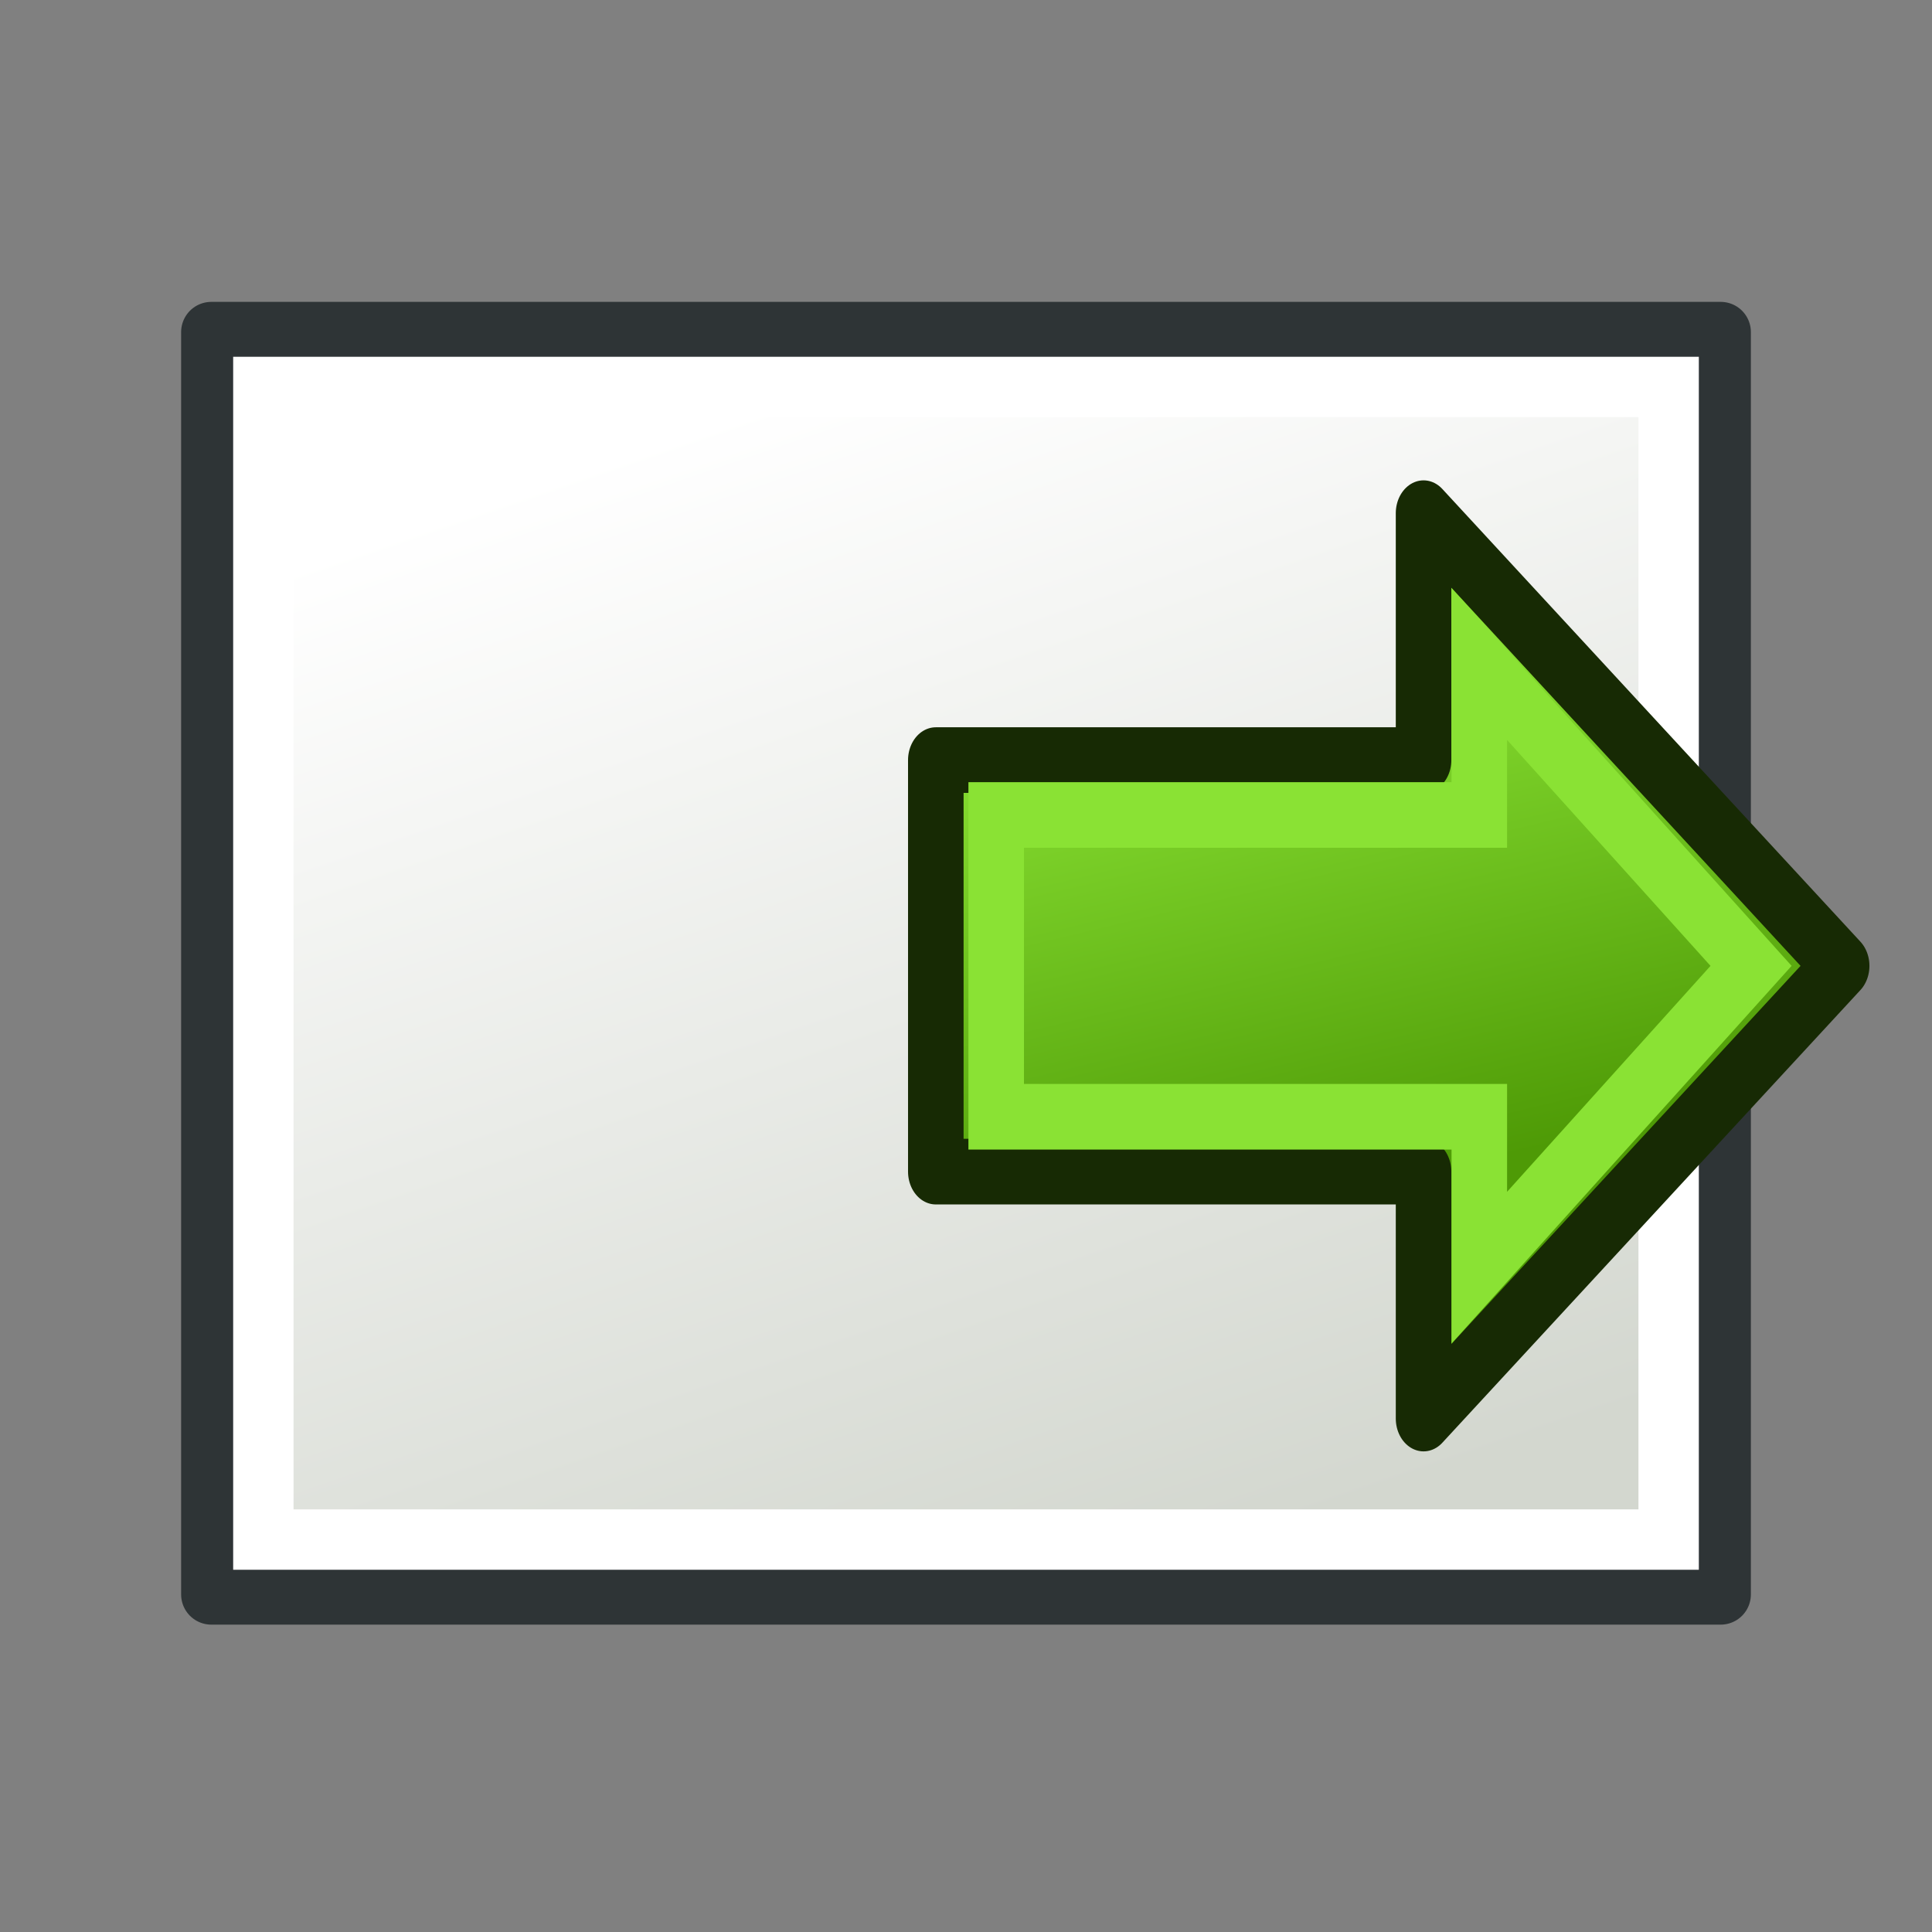
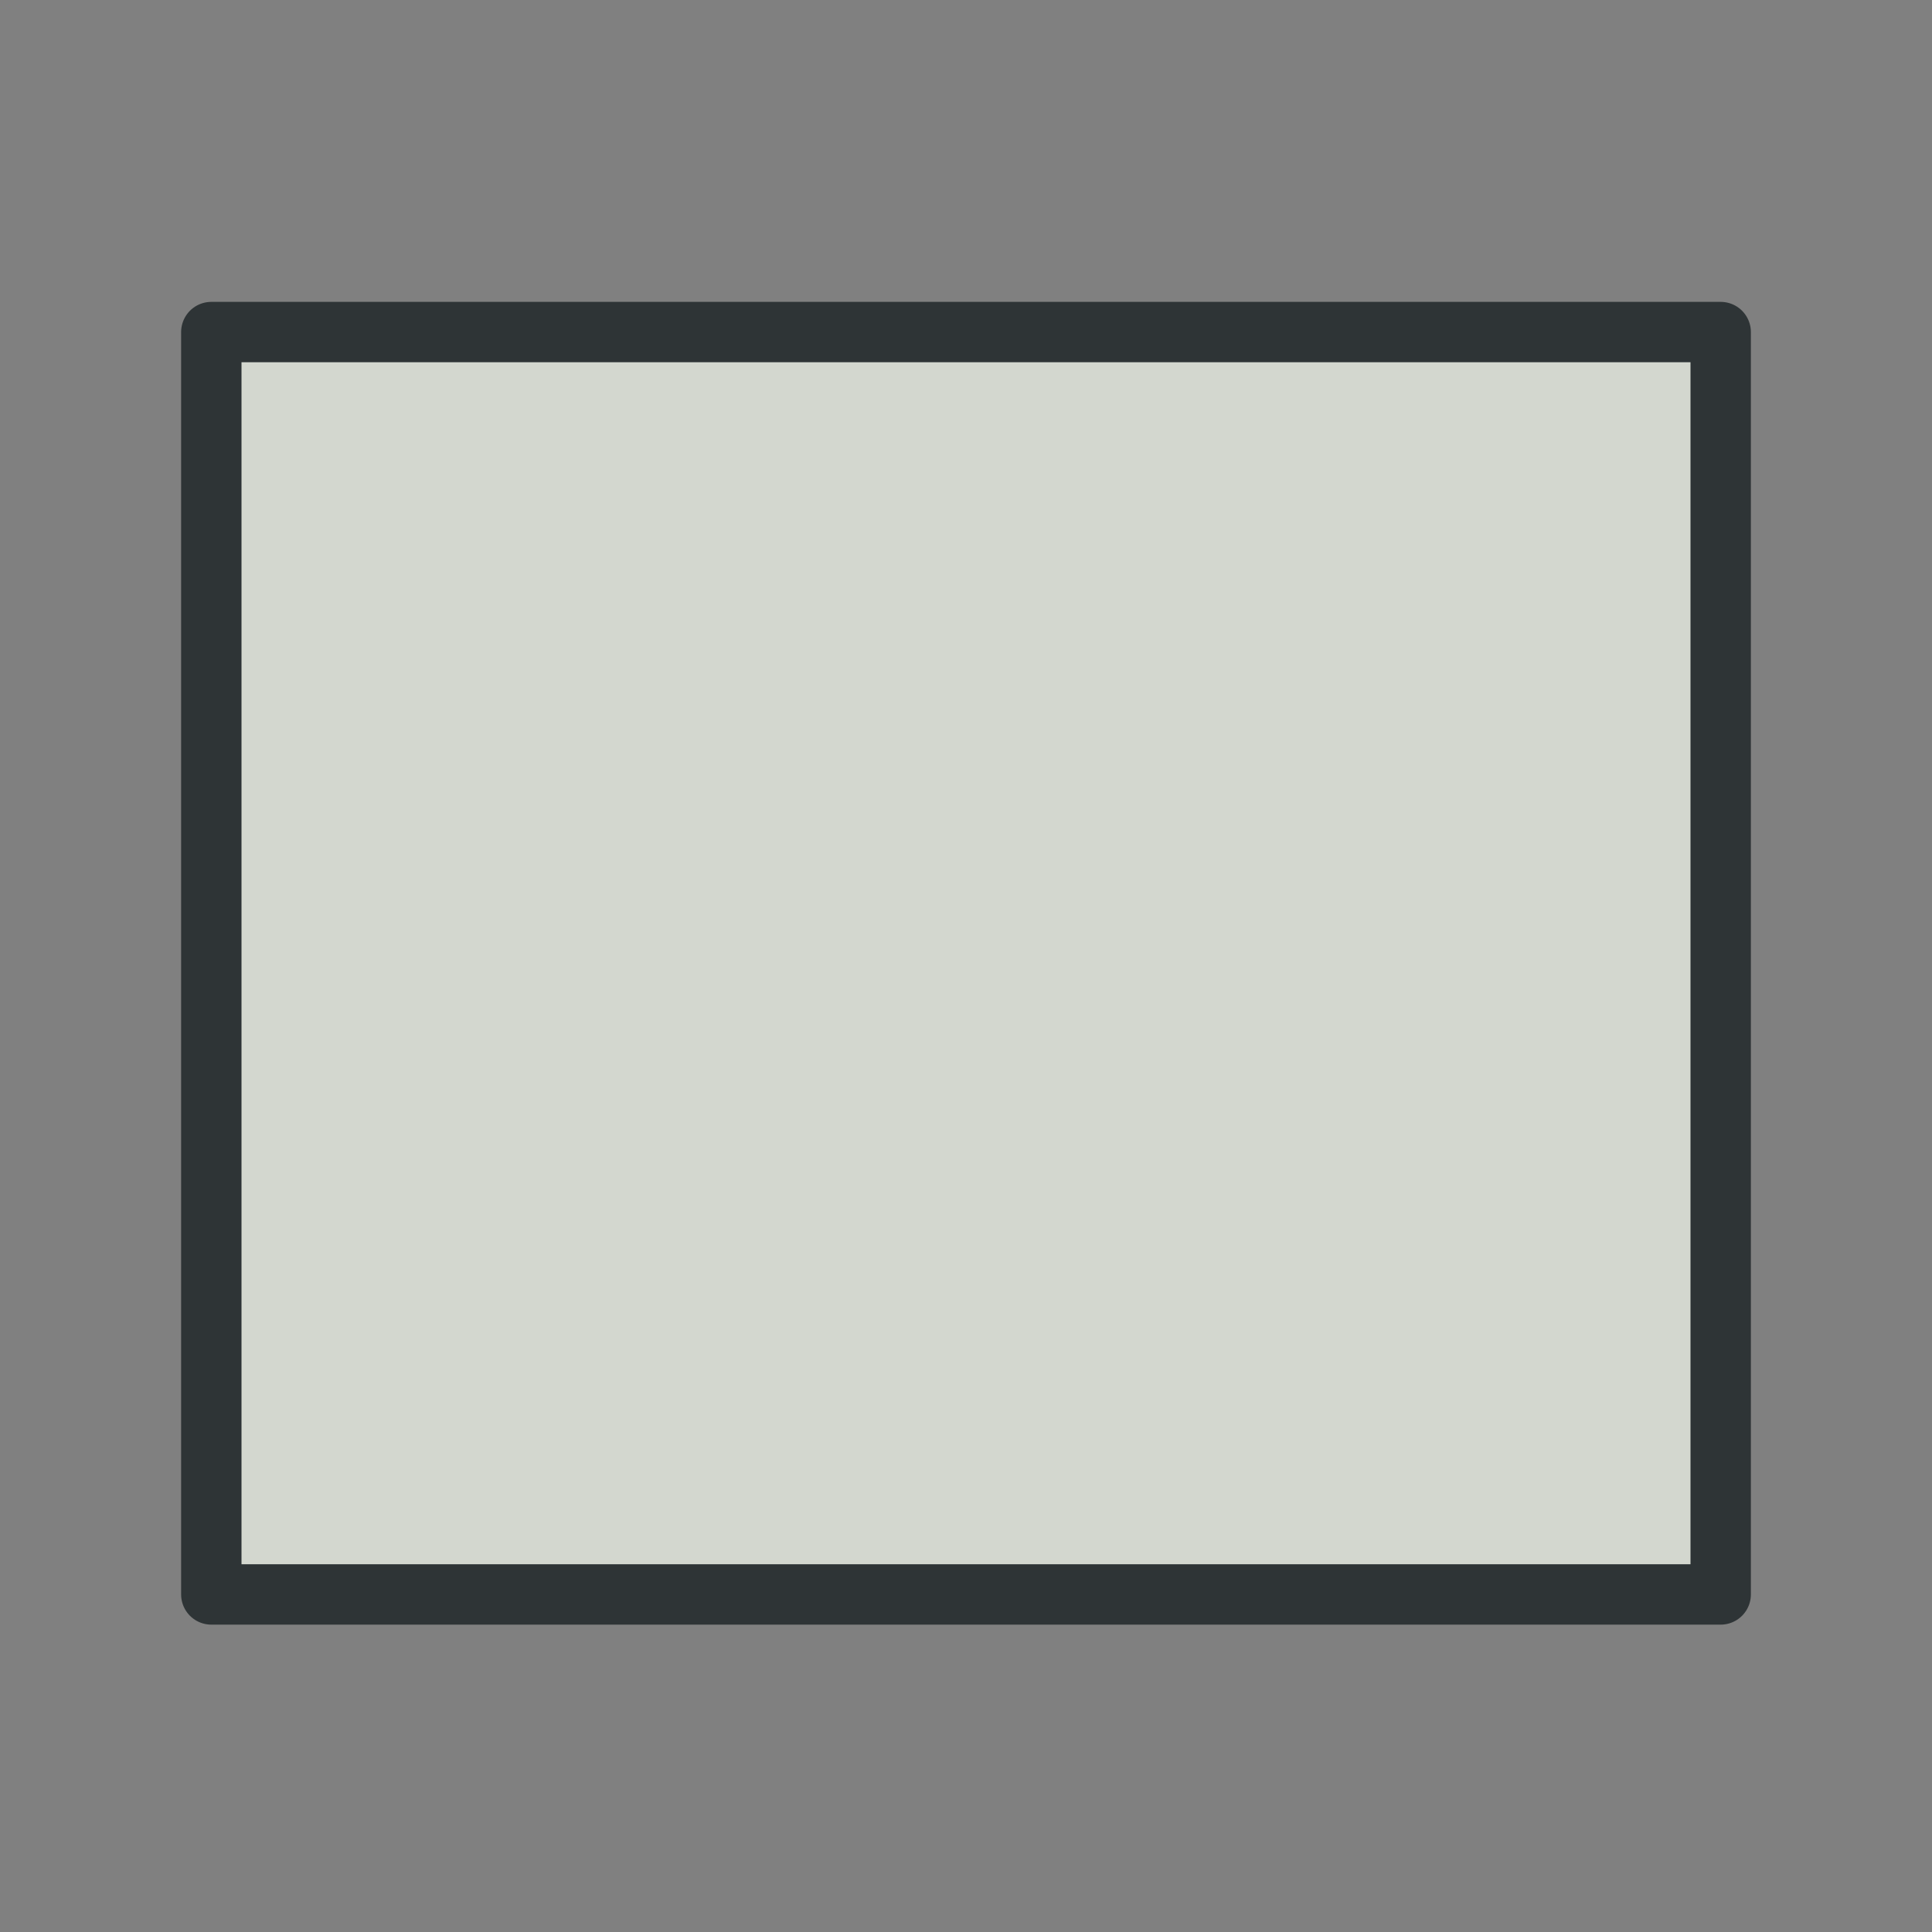
<svg xmlns="http://www.w3.org/2000/svg" xmlns:ns1="http://sodipodi.sourceforge.net/DTD/sodipodi-0.dtd" xmlns:ns2="http://www.inkscape.org/namespaces/inkscape" xmlns:xlink="http://www.w3.org/1999/xlink" width="64" height="64" id="svg249" ns1:version="0.32" ns2:version="0.48.5 r10040" ns1:docname="Raytrace_ExportProject.svg" ns2:export-filename="/home/jimmac/gfx/novell/pdes/trunk/docs/BIGmime-text.png" ns2:export-xdpi="240.00000" ns2:export-ydpi="240.00000" ns2:output_extension="org.inkscape.output.svg.inkscape" version="1.1">
  <rect width="100%" height="100%" fill="#808080" stroke="none" />
  <defs id="defs3">
    <linearGradient id="linearGradient5048">
      <stop style="stop-color:black;stop-opacity:0;" offset="0" id="stop5050" />
      <stop id="stop5056" offset="0.5" style="stop-color:black;stop-opacity:1;" />
      <stop style="stop-color:black;stop-opacity:0;" offset="1" id="stop5052" />
    </linearGradient>
    <linearGradient ns2:collect="always" id="linearGradient4542">
      <stop style="stop-color:#000000;stop-opacity:1;" offset="0" id="stop4544" />
      <stop style="stop-color:#000000;stop-opacity:0;" offset="1" id="stop4546" />
    </linearGradient>
    <radialGradient ns2:collect="always" xlink:href="#linearGradient4542" id="radialGradient4548" cx="24.307" cy="42.078" fx="24.307" fy="42.078" r="15.822" gradientTransform="matrix(1,0,0,0.285,0,30.089)" gradientUnits="userSpaceOnUse" />
    <linearGradient id="linearGradient15662">
      <stop style="stop-color:#ffffff;stop-opacity:1;" offset="0" id="stop15664" />
      <stop style="stop-color:#f8f8f8;stop-opacity:1;" offset="1" id="stop15666" />
    </linearGradient>
    <radialGradient gradientUnits="userSpaceOnUse" fy="64.568" fx="20.892" r="5.257" cy="64.568" cx="20.892" id="aigrd3">
      <stop id="stop15573" style="stop-color:#F0F0F0" offset="0" />
      <stop id="stop15575" style="stop-color:#9a9a9a;stop-opacity:1;" offset="1" />
    </radialGradient>
    <radialGradient gradientUnits="userSpaceOnUse" fy="114.568" fx="20.892" r="5.256" cy="114.568" cx="20.892" id="aigrd2">
      <stop id="stop15566" style="stop-color:#F0F0F0" offset="0" />
      <stop id="stop15568" style="stop-color:#9a9a9a;stop-opacity:1;" offset="1" />
    </radialGradient>
    <linearGradient id="linearGradient269">
      <stop style="stop-color:#a3a3a3;stop-opacity:1;" offset="0" id="stop270" />
      <stop style="stop-color:#4c4c4c;stop-opacity:1;" offset="1" id="stop271" />
    </linearGradient>
    <linearGradient id="linearGradient259">
      <stop style="stop-color:#fafafa;stop-opacity:1;" offset="0" id="stop260" />
      <stop style="stop-color:#bbbbbb;stop-opacity:1;" offset="1" id="stop261" />
    </linearGradient>
    <linearGradient id="linearGradient12512">
      <stop style="stop-color:#ffffff;stop-opacity:1;" offset="0" id="stop12513" />
      <stop style="stop-color:#fff520;stop-opacity:0.891;" offset="0.5" id="stop12517" />
      <stop style="stop-color:#fff300;stop-opacity:0;" offset="1" id="stop12514" />
    </linearGradient>
    <radialGradient ns2:collect="always" xlink:href="#linearGradient12512" id="radialGradient278" gradientUnits="userSpaceOnUse" cx="55" cy="125" fx="55" fy="125" r="14.375" />
    <linearGradient id="linearGradient3600-63">
      <stop id="stop3602-9" offset="0" style="stop-color:#000117;stop-opacity:1;" />
      <stop id="stop3604-0" offset="1" style="stop-color:#4f82b9;stop-opacity:1;" />
    </linearGradient>
    <linearGradient gradientUnits="userSpaceOnUse" y2="10.398" x2="14.872" y1="47.693" x1="51.037" id="linearGradient3606-0" xlink:href="#linearGradient3600-63" ns2:collect="always" />
    <ns2:perspective ns1:type="inkscape:persp3d" ns2:vp_x="0 : 0.5 : 1" ns2:vp_y="0 : 1000 : 0" ns2:vp_z="1 : 0.5 : 1" ns2:persp3d-origin="0.5 : 0.33333333 : 1" id="perspective3679" />
    <ns2:perspective ns1:type="inkscape:persp3d" ns2:vp_x="0 : 0.5 : 1" ns2:vp_y="0 : 1000 : 0" ns2:vp_z="1 : 0.5 : 1" ns2:persp3d-origin="0.5 : 0.33333333 : 1" id="perspective3656" />
    <linearGradient id="linearGradient3600-6">
      <stop id="stop3602-5" offset="0" style="stop-color:#000117;stop-opacity:1;" />
      <stop id="stop3604-4" offset="1" style="stop-color:#4f82b9;stop-opacity:1;" />
    </linearGradient>
    <linearGradient gradientUnits="userSpaceOnUse" y2="10.398" x2="14.872" y1="47.693" x1="51.037" id="linearGradient3606-5" xlink:href="#linearGradient3600-6" ns2:collect="always" />
    <ns2:perspective ns1:type="inkscape:persp3d" ns2:vp_x="0 : 0.5 : 1" ns2:vp_y="0 : 1000 : 0" ns2:vp_z="1 : 0.5 : 1" ns2:persp3d-origin="0.5 : 0.33333333 : 1" id="perspective3618" />
    <linearGradient gradientUnits="userSpaceOnUse" y2="10.398" x2="14.872" y1="47.693" x1="51.037" id="linearGradient3606" xlink:href="#linearGradient3600" ns2:collect="always" />
    <ns2:perspective id="perspective2824" ns2:persp3d-origin="32 : 21.333333 : 1" ns2:vp_z="64 : 32 : 1" ns2:vp_y="0 : 1000 : 0" ns2:vp_x="0 : 32 : 1" ns1:type="inkscape:persp3d" />
    <linearGradient id="linearGradient3600">
      <stop id="stop3602" offset="0" style="stop-color:#000117;stop-opacity:1;" />
      <stop id="stop3604" offset="1" style="stop-color:#4f82b9;stop-opacity:1;" />
    </linearGradient>
    <radialGradient r="5.257" fy="64.568" fx="20.892" cy="64.568" cx="20.892" gradientTransform="matrix(0.23,0,0,0.23,4.614,3.98)" gradientUnits="userSpaceOnUse" id="radialGradient2285-6" xlink:href="#aigrd3-7" ns2:collect="always" />
    <radialGradient r="5.256" fy="114.568" fx="20.892" cy="114.568" cx="20.892" gradientTransform="matrix(0.23,0,0,0.23,4.614,3.98)" gradientUnits="userSpaceOnUse" id="radialGradient2283-7" xlink:href="#aigrd2-1" ns2:collect="always" />
    <radialGradient ns2:collect="always" xlink:href="#linearGradient15662-4" id="radialGradient15668-1" gradientUnits="userSpaceOnUse" gradientTransform="matrix(0.968,0,0,1.033,3.428,-47.492)" cx="8.144" cy="7.268" fx="8.144" fy="7.268" r="38.159" />
    <radialGradient ns2:collect="always" xlink:href="#linearGradient259-9" id="radialGradient15658-1" gradientUnits="userSpaceOnUse" gradientTransform="matrix(0.96,0,0,1.041,0.075,-48.139)" cx="33.967" cy="35.737" fx="33.967" fy="35.737" r="86.708" />
    <radialGradient ns2:collect="always" xlink:href="#linearGradient269-4" id="radialGradient15656-6" gradientUnits="userSpaceOnUse" gradientTransform="matrix(0.968,0,0,1.033,3.428,-47.492)" cx="8.824" cy="3.756" fx="8.824" fy="3.756" r="37.752" />
    <linearGradient id="linearGradient12512-1">
      <stop id="stop12513-3" offset="0" style="stop-color:#ffffff;stop-opacity:1;" />
      <stop id="stop12517-4" offset="0.5" style="stop-color:#fff520;stop-opacity:0.891;" />
      <stop id="stop12514-3" offset="1" style="stop-color:#fff300;stop-opacity:0;" />
    </linearGradient>
    <linearGradient id="linearGradient259-9">
      <stop id="stop260-7" offset="0" style="stop-color:#fafafa;stop-opacity:1;" />
      <stop id="stop261-4" offset="1" style="stop-color:#bbbbbb;stop-opacity:1;" />
    </linearGradient>
    <linearGradient id="linearGradient269-4">
      <stop id="stop270-1" offset="0" style="stop-color:#a3a3a3;stop-opacity:1;" />
      <stop id="stop271-3" offset="1" style="stop-color:#4c4c4c;stop-opacity:1;" />
    </linearGradient>
    <radialGradient id="aigrd2-1" cx="20.892" cy="114.568" r="5.256" fx="20.892" fy="114.568" gradientUnits="userSpaceOnUse">
      <stop offset="0" style="stop-color:#F0F0F0" id="stop15566-6" />
      <stop offset="1" style="stop-color:#9a9a9a;stop-opacity:1;" id="stop15568-9" />
    </radialGradient>
    <radialGradient id="aigrd3-7" cx="20.892" cy="64.568" r="5.257" fx="20.892" fy="64.568" gradientUnits="userSpaceOnUse">
      <stop offset="0" style="stop-color:#F0F0F0" id="stop15573-1" />
      <stop offset="1" style="stop-color:#9a9a9a;stop-opacity:1;" id="stop15575-7" />
    </radialGradient>
    <linearGradient id="linearGradient15662-4">
      <stop id="stop15664-9" offset="0" style="stop-color:#ffffff;stop-opacity:1;" />
      <stop id="stop15666-9" offset="1" style="stop-color:#f8f8f8;stop-opacity:1;" />
    </linearGradient>
    <radialGradient gradientUnits="userSpaceOnUse" gradientTransform="matrix(1,0,0,0.285,0,30.089)" r="15.822" fy="42.078" fx="24.307" cy="42.078" cx="24.307" id="radialGradient4548-7" xlink:href="#linearGradient4542-9" ns2:collect="always" />
    <linearGradient id="linearGradient4542-9" ns2:collect="always">
      <stop id="stop4544-1" offset="0" style="stop-color:#000000;stop-opacity:1;" />
      <stop id="stop4546-2" offset="1" style="stop-color:#000000;stop-opacity:0;" />
    </linearGradient>
    <linearGradient y2="609.505" x2="302.857" y1="366.648" x1="302.857" gradientTransform="matrix(2.774,0,0,1.97,-1892.179,-872.885)" gradientUnits="userSpaceOnUse" id="linearGradient5027-6" xlink:href="#linearGradient5048-9" ns2:collect="always" />
    <linearGradient id="linearGradient5048-9">
      <stop id="stop5050-4" offset="0" style="stop-color:black;stop-opacity:0;" />
      <stop style="stop-color:black;stop-opacity:1;" offset="0.5" id="stop5056-9" />
      <stop id="stop5052-6" offset="1" style="stop-color:black;stop-opacity:0;" />
    </linearGradient>
    <radialGradient r="117.143" fy="486.648" fx="605.714" cy="486.648" cx="605.714" gradientTransform="matrix(2.774,0,0,1.97,-1891.633,-872.885)" gradientUnits="userSpaceOnUse" id="radialGradient5029-6" xlink:href="#linearGradient5060-0" ns2:collect="always" />
    <linearGradient id="linearGradient5060-0" ns2:collect="always">
      <stop id="stop5062-2" offset="0" style="stop-color:black;stop-opacity:1;" />
      <stop id="stop5064-7" offset="1" style="stop-color:black;stop-opacity:0;" />
    </linearGradient>
    <radialGradient r="117.143" fy="486.648" fx="605.714" cy="486.648" cx="605.714" gradientTransform="matrix(-2.774,0,0,1.97,112.762,-872.885)" gradientUnits="userSpaceOnUse" id="radialGradient5031-8" xlink:href="#linearGradient5060-0" ns2:collect="always" />
    <linearGradient gradientTransform="translate(-1.211,-2.627)" gradientUnits="userSpaceOnUse" y2="52.091" x2="61.699" y1="52.091" x1="37.569" id="linearGradient3798" xlink:href="#linearGradient3193" ns2:collect="always" />
    <radialGradient r="19.467" fy="94.655" fx="124.27" cy="94.655" cx="124.27" gradientTransform="matrix(1.066,1.418,-1.24,0.932,9.975,-254.362)" gradientUnits="userSpaceOnUse" id="radialGradient3788" xlink:href="#linearGradient3776" ns2:collect="always" />
    <radialGradient r="19.467" fy="78.544" fx="148.191" cy="78.544" cx="148.191" gradientTransform="matrix(1.455,-0.275,0.121,0.64,-189.427,-4.983)" gradientUnits="userSpaceOnUse" id="radialGradient3786" xlink:href="#linearGradient3776" ns2:collect="always" />
    <radialGradient r="19.467" fy="78.544" fx="148.191" cy="78.544" cx="148.191" gradientTransform="matrix(1.455,-0.275,0.121,0.64,-189.427,-4.983)" gradientUnits="userSpaceOnUse" id="radialGradient3265" xlink:href="#linearGradient3776" ns2:collect="always" />
    <radialGradient r="19.467" fy="94.655" fx="124.27" cy="94.655" cx="124.27" gradientTransform="matrix(1.066,1.418,-1.24,0.932,9.975,-254.362)" gradientUnits="userSpaceOnUse" id="radialGradient3262" xlink:href="#linearGradient3776" ns2:collect="always" />
    <radialGradient gradientTransform="matrix(0.755,0,0,0.755,-75.279,-54.963)" r="19.467" fy="28.87" fx="45.883" cy="28.87" cx="45.883" gradientUnits="userSpaceOnUse" id="radialGradient3259" xlink:href="#linearGradient3377" ns2:collect="always" />
    <radialGradient r="19.467" fy="28.87" fx="45.883" cy="28.87" cx="45.883" gradientUnits="userSpaceOnUse" id="radialGradient3256" xlink:href="#linearGradient3377" ns2:collect="always" />
    <radialGradient r="19.467" fy="97.37" fx="135.383" cy="97.37" cx="135.383" gradientTransform="matrix(0.974,0.225,-0.462,2.002,48.488,-127.999)" gradientUnits="userSpaceOnUse" id="radialGradient3254" xlink:href="#linearGradient3377" ns2:collect="always" />
    <radialGradient r="19.467" fy="81.87" fx="148.883" cy="81.87" cx="148.883" gradientTransform="matrix(1.385,-0.051,0.037,0.999,-60.392,7.704)" gradientUnits="userSpaceOnUse" id="radialGradient3252" xlink:href="#linearGradient3377" ns2:collect="always" />
    <linearGradient y2="9.881" x2="17.94" y1="49.864" x1="52.737" gradientTransform="translate(-1.629,-3.343)" gradientUnits="userSpaceOnUse" id="linearGradient3375" xlink:href="#linearGradient3175" ns2:collect="always" />
    <radialGradient gradientUnits="userSpaceOnUse" gradientTransform="matrix(1.157,0.074,-0.044,1.467,-75.089,11.953)" r="17.866" fy="12.191" fx="101.006" cy="12.191" cx="101.006" id="radialGradient3368" xlink:href="#linearGradient3362" ns2:collect="always" />
    <ns2:perspective id="perspective2391" ns2:persp3d-origin="32 : 21.333333 : 1" ns2:vp_z="64 : 32 : 1" ns2:vp_y="6.1230318e-14 : 1000 : 0" ns2:vp_x="0 : 32 : 1" ns1:type="inkscape:persp3d" />
    <linearGradient id="linearGradient3175">
      <stop id="stop3177" offset="0" style="stop-color:#ababab;stop-opacity:1;" />
      <stop id="stop3179" offset="1" style="stop-color:#ffffff;stop-opacity:1;" />
    </linearGradient>
    <linearGradient id="linearGradient3185">
      <stop id="stop3187" offset="0" style="stop-color:#ffffff;stop-opacity:1;" />
      <stop id="stop3189" offset="1" style="stop-color:#ffffff;stop-opacity:0;" />
    </linearGradient>
    <linearGradient id="linearGradient3193">
      <stop style="stop-color:#68ff00;stop-opacity:1;" offset="0" id="stop3195" />
      <stop style="stop-color:#078b00;stop-opacity:1;" offset="1" id="stop3197" />
    </linearGradient>
    <linearGradient id="linearGradient3362">
      <stop style="stop-color:#85ceff;stop-opacity:1;" offset="0" id="stop3364" />
      <stop style="stop-color:#004267;stop-opacity:1;" offset="1" id="stop3366" />
    </linearGradient>
    <radialGradient gradientTransform="matrix(1.385,-0.051,0.037,0.999,-60.392,7.704)" r="19.467" fy="81.87" fx="148.883" cy="81.87" cx="148.883" gradientUnits="userSpaceOnUse" id="radialGradient3705" xlink:href="#linearGradient3377" ns2:collect="always" />
    <linearGradient id="linearGradient3377">
      <stop style="stop-color:#faff2b;stop-opacity:1;" offset="0" id="stop3379" />
      <stop style="stop-color:#ffaa00;stop-opacity:1;" offset="1" id="stop3381" />
    </linearGradient>
    <radialGradient gradientTransform="matrix(0.974,0.225,-0.462,2.002,48.488,-127.999)" r="19.467" fy="97.37" fx="135.383" cy="97.37" cx="135.383" gradientUnits="userSpaceOnUse" id="radialGradient3703" xlink:href="#linearGradient3377" ns2:collect="always" />
    <radialGradient gradientUnits="userSpaceOnUse" r="19.467" fy="28.87" fx="45.883" cy="28.87" cx="45.883" id="radialGradient3692" xlink:href="#linearGradient3377" ns2:collect="always" />
    <linearGradient id="linearGradient3776">
      <stop style="stop-color:#ffffff;stop-opacity:1;" offset="0" id="stop3778" />
      <stop style="stop-color:#120055;stop-opacity:1;" offset="1" id="stop3780" />
    </linearGradient>
    <radialGradient ns2:collect="always" xlink:href="#linearGradient3776" id="radialGradient3441" gradientUnits="userSpaceOnUse" gradientTransform="matrix(1.455,-0.275,0.121,0.64,-189.427,-4.983)" cx="148.191" cy="78.544" fx="148.191" fy="78.544" r="19.467" />
    <radialGradient ns2:collect="always" xlink:href="#linearGradient3776" id="radialGradient3443" gradientUnits="userSpaceOnUse" gradientTransform="matrix(1.066,1.418,-1.24,0.932,9.975,-254.362)" cx="124.27" cy="94.655" fx="124.27" fy="94.655" r="19.467" />
    <linearGradient ns2:collect="always" xlink:href="#linearGradient3193" id="linearGradient3445" gradientUnits="userSpaceOnUse" gradientTransform="translate(-1.211,-2.627)" x1="37.569" y1="52.091" x2="61.699" y2="52.091" />
    <radialGradient ns2:collect="always" xlink:href="#linearGradient3377" id="radialGradient3447" gradientUnits="userSpaceOnUse" gradientTransform="matrix(1.385,-0.051,0.037,0.999,-60.392,7.704)" cx="148.883" cy="81.87" fx="148.883" fy="81.87" r="19.467" />
    <radialGradient ns2:collect="always" xlink:href="#linearGradient3377" id="radialGradient3449" gradientUnits="userSpaceOnUse" gradientTransform="matrix(0.974,0.225,-0.462,2.002,48.488,-127.999)" cx="135.383" cy="97.37" fx="135.383" fy="97.37" r="19.467" />
    <radialGradient ns2:collect="always" xlink:href="#linearGradient3377" id="radialGradient3451" gradientUnits="userSpaceOnUse" cx="45.883" cy="28.87" fx="45.883" fy="28.87" r="19.467" />
    <radialGradient ns2:collect="always" xlink:href="#linearGradient3377" id="radialGradient3461" gradientUnits="userSpaceOnUse" gradientTransform="matrix(1.385,-0.051,0.037,0.999,-60.392,7.704)" cx="148.883" cy="81.87" fx="148.883" fy="81.87" r="19.467" />
    <radialGradient ns2:collect="always" xlink:href="#linearGradient3377" id="radialGradient3463" gradientUnits="userSpaceOnUse" gradientTransform="matrix(0.974,0.225,-0.462,2.002,48.488,-127.999)" cx="135.383" cy="97.37" fx="135.383" fy="97.37" r="19.467" />
    <radialGradient ns2:collect="always" xlink:href="#linearGradient3377" id="radialGradient3465" gradientUnits="userSpaceOnUse" cx="45.883" cy="28.87" fx="45.883" fy="28.87" r="19.467" />
    <linearGradient id="linearGradient3600-63-6">
      <stop id="stop3602-9-3" offset="0" style="stop-color:#000117;stop-opacity:1;" />
      <stop id="stop3604-0-1" offset="1" style="stop-color:#4f82b9;stop-opacity:1;" />
    </linearGradient>
    <linearGradient gradientUnits="userSpaceOnUse" y2="10.398" x2="14.872" y1="47.693" x1="51.037" id="linearGradient3606-0-5" xlink:href="#linearGradient3600-63-6" ns2:collect="always" />
    <ns2:perspective ns1:type="inkscape:persp3d" ns2:vp_x="0 : 0.5 : 1" ns2:vp_y="0 : 1000 : 0" ns2:vp_z="1 : 0.5 : 1" ns2:persp3d-origin="0.5 : 0.33333333 : 1" id="perspective3679-3" />
    <ns2:perspective ns1:type="inkscape:persp3d" ns2:vp_x="0 : 0.5 : 1" ns2:vp_y="0 : 1000 : 0" ns2:vp_z="1 : 0.5 : 1" ns2:persp3d-origin="0.5 : 0.33333333 : 1" id="perspective3656-3" />
    <linearGradient id="linearGradient3600-6-2">
      <stop id="stop3602-5-6" offset="0" style="stop-color:#000117;stop-opacity:1;" />
      <stop id="stop3604-4-6" offset="1" style="stop-color:#4f82b9;stop-opacity:1;" />
    </linearGradient>
    <linearGradient gradientUnits="userSpaceOnUse" y2="10.398" x2="14.872" y1="47.693" x1="51.037" id="linearGradient3606-5-6" xlink:href="#linearGradient3600-6-2" ns2:collect="always" />
    <ns2:perspective ns1:type="inkscape:persp3d" ns2:vp_x="0 : 0.5 : 1" ns2:vp_y="0 : 1000 : 0" ns2:vp_z="1 : 0.5 : 1" ns2:persp3d-origin="0.5 : 0.33333333 : 1" id="perspective3618-8" />
    <linearGradient gradientUnits="userSpaceOnUse" y2="10.398" x2="14.872" y1="47.693" x1="51.037" id="linearGradient3606-4" xlink:href="#linearGradient3600-4" ns2:collect="always" />
    <ns2:perspective id="perspective2824-6" ns2:persp3d-origin="32 : 21.333333 : 1" ns2:vp_z="64 : 32 : 1" ns2:vp_y="0 : 1000 : 0" ns2:vp_x="0 : 32 : 1" ns1:type="inkscape:persp3d" />
    <linearGradient id="linearGradient3600-4">
      <stop id="stop3602-50" offset="0" style="stop-color:#000117;stop-opacity:1;" />
      <stop id="stop3604-2" offset="1" style="stop-color:#4f82b9;stop-opacity:1;" />
    </linearGradient>
    <linearGradient id="linearGradient3377-7">
      <stop style="stop-color:#faff2b;stop-opacity:1;" offset="0" id="stop3379-2" />
      <stop style="stop-color:#ffaa00;stop-opacity:1;" offset="1" id="stop3381-0" />
    </linearGradient>
    <radialGradient r="19.467" fy="97.37" fx="135.383" cy="97.37" cx="135.383" gradientTransform="matrix(0.377,0.087,-0.179,0.774,-32.069,-81.756)" gradientUnits="userSpaceOnUse" id="radialGradient3529" xlink:href="#linearGradient3377-7" ns2:collect="always" />
    <linearGradient id="linearGradient3377-76">
      <stop style="stop-color:#faff2b;stop-opacity:1;" offset="0" id="stop3379-5" />
      <stop id="stop4345" offset="0.5" style="stop-color:#fcb915;stop-opacity:1;" />
      <stop style="stop-color:#c68708;stop-opacity:1;" offset="1" id="stop3381-7" />
    </linearGradient>
    <radialGradient r="19.467" fy="97.37" fx="135.383" cy="97.37" cx="135.383" gradientTransform="matrix(0.377,0.087,-0.179,0.774,-32.069,-81.756)" gradientUnits="userSpaceOnUse" id="radialGradient3529-2" xlink:href="#linearGradient3377-76" ns2:collect="always" />
    <linearGradient ns2:collect="always" xlink:href="#linearGradient3377-76" id="linearGradient4331" x1="18.972" y1="14.453" x2="41.163" y2="46.723" gradientUnits="userSpaceOnUse" />
    <linearGradient ns2:collect="always" xlink:href="#linearGradient3377-76" id="linearGradient4343" gradientUnits="userSpaceOnUse" x1="18.972" y1="14.453" x2="44.525" y2="41.793" />
    <linearGradient ns2:collect="always" xlink:href="#linearGradient3377-76" id="linearGradient4349" x1="145.647" y1="79.16" x2="175.683" y2="108.75" gradientUnits="userSpaceOnUse" />
    <radialGradient ns2:collect="always" xlink:href="#linearGradient3377" id="radialGradient4351" gradientUnits="userSpaceOnUse" gradientTransform="matrix(0.974,0.225,-0.462,2.002,48.488,-127.999)" cx="135.383" cy="97.37" fx="135.383" fy="97.37" r="19.467" />
    <radialGradient ns2:collect="always" xlink:href="#linearGradient3377" id="radialGradient4353" gradientUnits="userSpaceOnUse" cx="45.883" cy="28.87" fx="45.883" fy="28.87" r="19.467" />
    <linearGradient y2="9.881" x2="17.94" y1="49.864" x1="52.737" gradientTransform="translate(-1.629,-3.343)" gradientUnits="userSpaceOnUse" id="linearGradient3375-7" xlink:href="#linearGradient3175-9" ns2:collect="always" />
    <radialGradient gradientUnits="userSpaceOnUse" gradientTransform="matrix(0.578,-0.592,0.801,0.782,-36.718,75.557)" r="17.866" fy="12.191" fx="101.006" cy="12.191" cx="101.006" id="radialGradient3368-9" xlink:href="#linearGradient3362-3" ns2:collect="always" />
    <linearGradient gradientTransform="matrix(-1,0,0,1,34.638,7.031)" gradientUnits="userSpaceOnUse" y2="55.146" x2="21.166" y1="27.364" x1="11.758" id="linearGradient3191" xlink:href="#linearGradient3193-9" ns2:collect="always" />
    <linearGradient gradientTransform="translate(-1.629,-3.343)" gradientUnits="userSpaceOnUse" y2="9.881" x2="17.94" y1="49.864" x1="52.737" id="linearGradient3181" xlink:href="#linearGradient3175-9" ns2:collect="always" />
    <ns2:perspective id="perspective2391-7" ns2:persp3d-origin="32 : 21.333333 : 1" ns2:vp_z="64 : 32 : 1" ns2:vp_y="0 : 1000 : 0" ns2:vp_x="0 : 32 : 1" ns1:type="inkscape:persp3d" />
    <linearGradient id="linearGradient3175-9">
      <stop id="stop3177-0" offset="0" style="stop-color:#ababab;stop-opacity:1;" />
      <stop id="stop3179-4" offset="1" style="stop-color:#ffffff;stop-opacity:1;" />
    </linearGradient>
    <linearGradient id="linearGradient3185-6">
      <stop id="stop3187-8" offset="0" style="stop-color:#ffffff;stop-opacity:1;" />
      <stop id="stop3189-2" offset="1" style="stop-color:#ffffff;stop-opacity:0;" />
    </linearGradient>
    <linearGradient id="linearGradient3193-9">
      <stop style="stop-color:#68ff00;stop-opacity:1;" offset="0" id="stop3195-2" />
      <stop style="stop-color:#078b00;stop-opacity:1;" offset="1" id="stop3197-6" />
    </linearGradient>
    <linearGradient id="linearGradient3362-3">
      <stop style="stop-color:#85ceff;stop-opacity:1;" offset="0" id="stop3364-7" />
      <stop style="stop-color:#004267;stop-opacity:1;" offset="1" id="stop3366-3" />
    </linearGradient>
    <linearGradient ns2:collect="always" xlink:href="#linearGradient3193-9" id="linearGradient4567" gradientUnits="userSpaceOnUse" gradientTransform="matrix(-1.099,0,0,0.804,135.76,-14.264)" x1="11.758" y1="27.364" x2="21.166" y2="55.146" />
    <radialGradient ns2:collect="always" xlink:href="#linearGradient3362-3" id="radialGradient4570" gradientUnits="userSpaceOnUse" gradientTransform="matrix(0.525,-0.35,0.727,0.463,-92.449,54.763)" cx="101.006" cy="12.191" fx="101.006" fy="12.191" r="17.866" />
    <linearGradient ns2:collect="always" xlink:href="#linearGradient3775-6" id="linearGradient3781-3" x1="10" y1="40" x2="53" y2="26" gradientUnits="userSpaceOnUse" gradientTransform="matrix(0.909,0,0,0.862,-45,4.414)" />
    <linearGradient ns2:collect="always" id="linearGradient3775-6">
      <stop style="stop-color:#d3d7cf;stop-opacity:1;" offset="0" id="stop3777-7" />
      <stop style="stop-color:#ffffff;stop-opacity:1" offset="1" id="stop3779-5" />
    </linearGradient>
    <linearGradient ns2:collect="always" xlink:href="#linearGradient3806" id="linearGradient3012" gradientUnits="userSpaceOnUse" gradientTransform="matrix(1.45,0,0,1.471,-27.45,-15.059)" x1="39.264" y1="20.978" x2="43.479" y2="42.077" />
    <linearGradient id="linearGradient3806">
      <stop style="stop-color:#8ae234;stop-opacity:1" offset="0" id="stop3808" />
      <stop style="stop-color:#4e9a06;stop-opacity:1" offset="1" id="stop3810" />
    </linearGradient>
  </defs>
  <ns1:namedview id="base" pagecolor="#ffffff" bordercolor="#666666" borderopacity="0.329" ns2:pageopacity="0.0" ns2:pageshadow="2" ns2:zoom="16.242352" ns2:cx="27.820882" ns2:cy="31.044364" ns2:current-layer="layer4" showgrid="true" ns2:grid-bbox="true" ns2:document-units="px" ns2:window-width="1600" ns2:window-height="837" ns2:window-x="0" ns2:window-y="27" ns2:showpageshadow="false" ns2:window-maximized="1">
    <ns2:grid type="xygrid" id="grid3206" empspacing="2" visible="true" enabled="true" snapvisiblegridlinesonly="true" />
  </ns1:namedview>
  <g ns2:label="Shadow" id="layer6" ns2:groupmode="layer" transform="translate(0,16)" />
  <g id="layer1" ns2:label="Base" ns2:groupmode="layer" style="display:inline" transform="translate(0,16)" />
  <g ns2:groupmode="layer" id="layer4" ns2:label="new" style="display:inline" transform="translate(0,16)">
    <path ns2:connector-curvature="0" style="fill:url(#linearGradient4567);fill-opacity:1;fill-rule:nonzero;stroke:#044002;stroke-width:2.068;stroke-linecap:butt;stroke-linejoin:bevel;stroke-miterlimit:4;stroke-opacity:1;stroke-dasharray:none;stroke-dashoffset:0;marker:none;visibility:visible;display:inline;overflow:visible;enable-background:accumulate" d="M 114,5.921 131.659,17.553 114,29.185 114,22 l -12.371,0 0,-8.994 12.371,0 0,-7.085 z" id="rect3165" ns1:nodetypes="cccccccc" />
    <rect style="fill:#d3d7cf;fill-opacity:1;stroke:#2e3436;stroke-width:2;stroke-linecap:round;stroke-linejoin:round;stroke-miterlimit:4;stroke-opacity:1;stroke-dasharray:none;stroke-dashoffset:0;display:inline" id="rect2987" width="41.818" height="50" x="-36.818" y="7" transform="matrix(0,-1,1,0,0,0)" />
-     <rect style="fill:url(#linearGradient3781-3);fill-opacity:1;stroke:#ffffff;stroke-width:2;stroke-linecap:round;stroke-linejoin:miter;stroke-miterlimit:4;stroke-opacity:1;stroke-dasharray:none;stroke-dashoffset:0;display:inline" id="rect2987-1" width="38.182" height="46.552" x="-35" y="8.724" transform="matrix(0,-1,1,0,0,0)" />
    <g ns2:label="Layer 1" id="layer1-3" transform="matrix(0.491,0,0,0.58,29.527,-4.161)">
-       <path ns2:export-ydpi="4.1683898" ns2:export-xdpi="4.1683898" ns2:export-filename="/home/yorik/Documents/Lab/Draft/icons/changeprop.png" ns1:nodetypes="cccccccc" id="path3343" d="m 35.907,8.897 0,14.103 -32.907,0 10e-8,23.505 32.907,0 0,14.103 L 64.114,34.753 z" style="fill:url(#linearGradient3012);fill-opacity:1;fill-rule:evenodd;stroke:#172a04;stroke-width:3.748;stroke-linecap:butt;stroke-linejoin:round;stroke-miterlimit:4;stroke-opacity:1;stroke-dasharray:none" ns2:connector-curvature="0" />
-       <path ns2:export-ydpi="4.1683898" ns2:export-xdpi="4.1683898" ns2:export-filename="/home/yorik/Documents/Lab/Draft/icons/changeprop.png" ns1:nodetypes="cccccccc" id="path3343-2" d="m 39.668,17.515 0,8.619 -32.594,0 0,17.237 32.594,0 0,8.619 18.334,-17.237 z" style="fill:none;stroke:#8ae234;stroke-width:3.748;stroke-linecap:butt;stroke-linejoin:miter;stroke-miterlimit:4;stroke-opacity:1;stroke-dasharray:none" ns2:connector-curvature="0" />
-     </g>
+       </g>
  </g>
</svg>